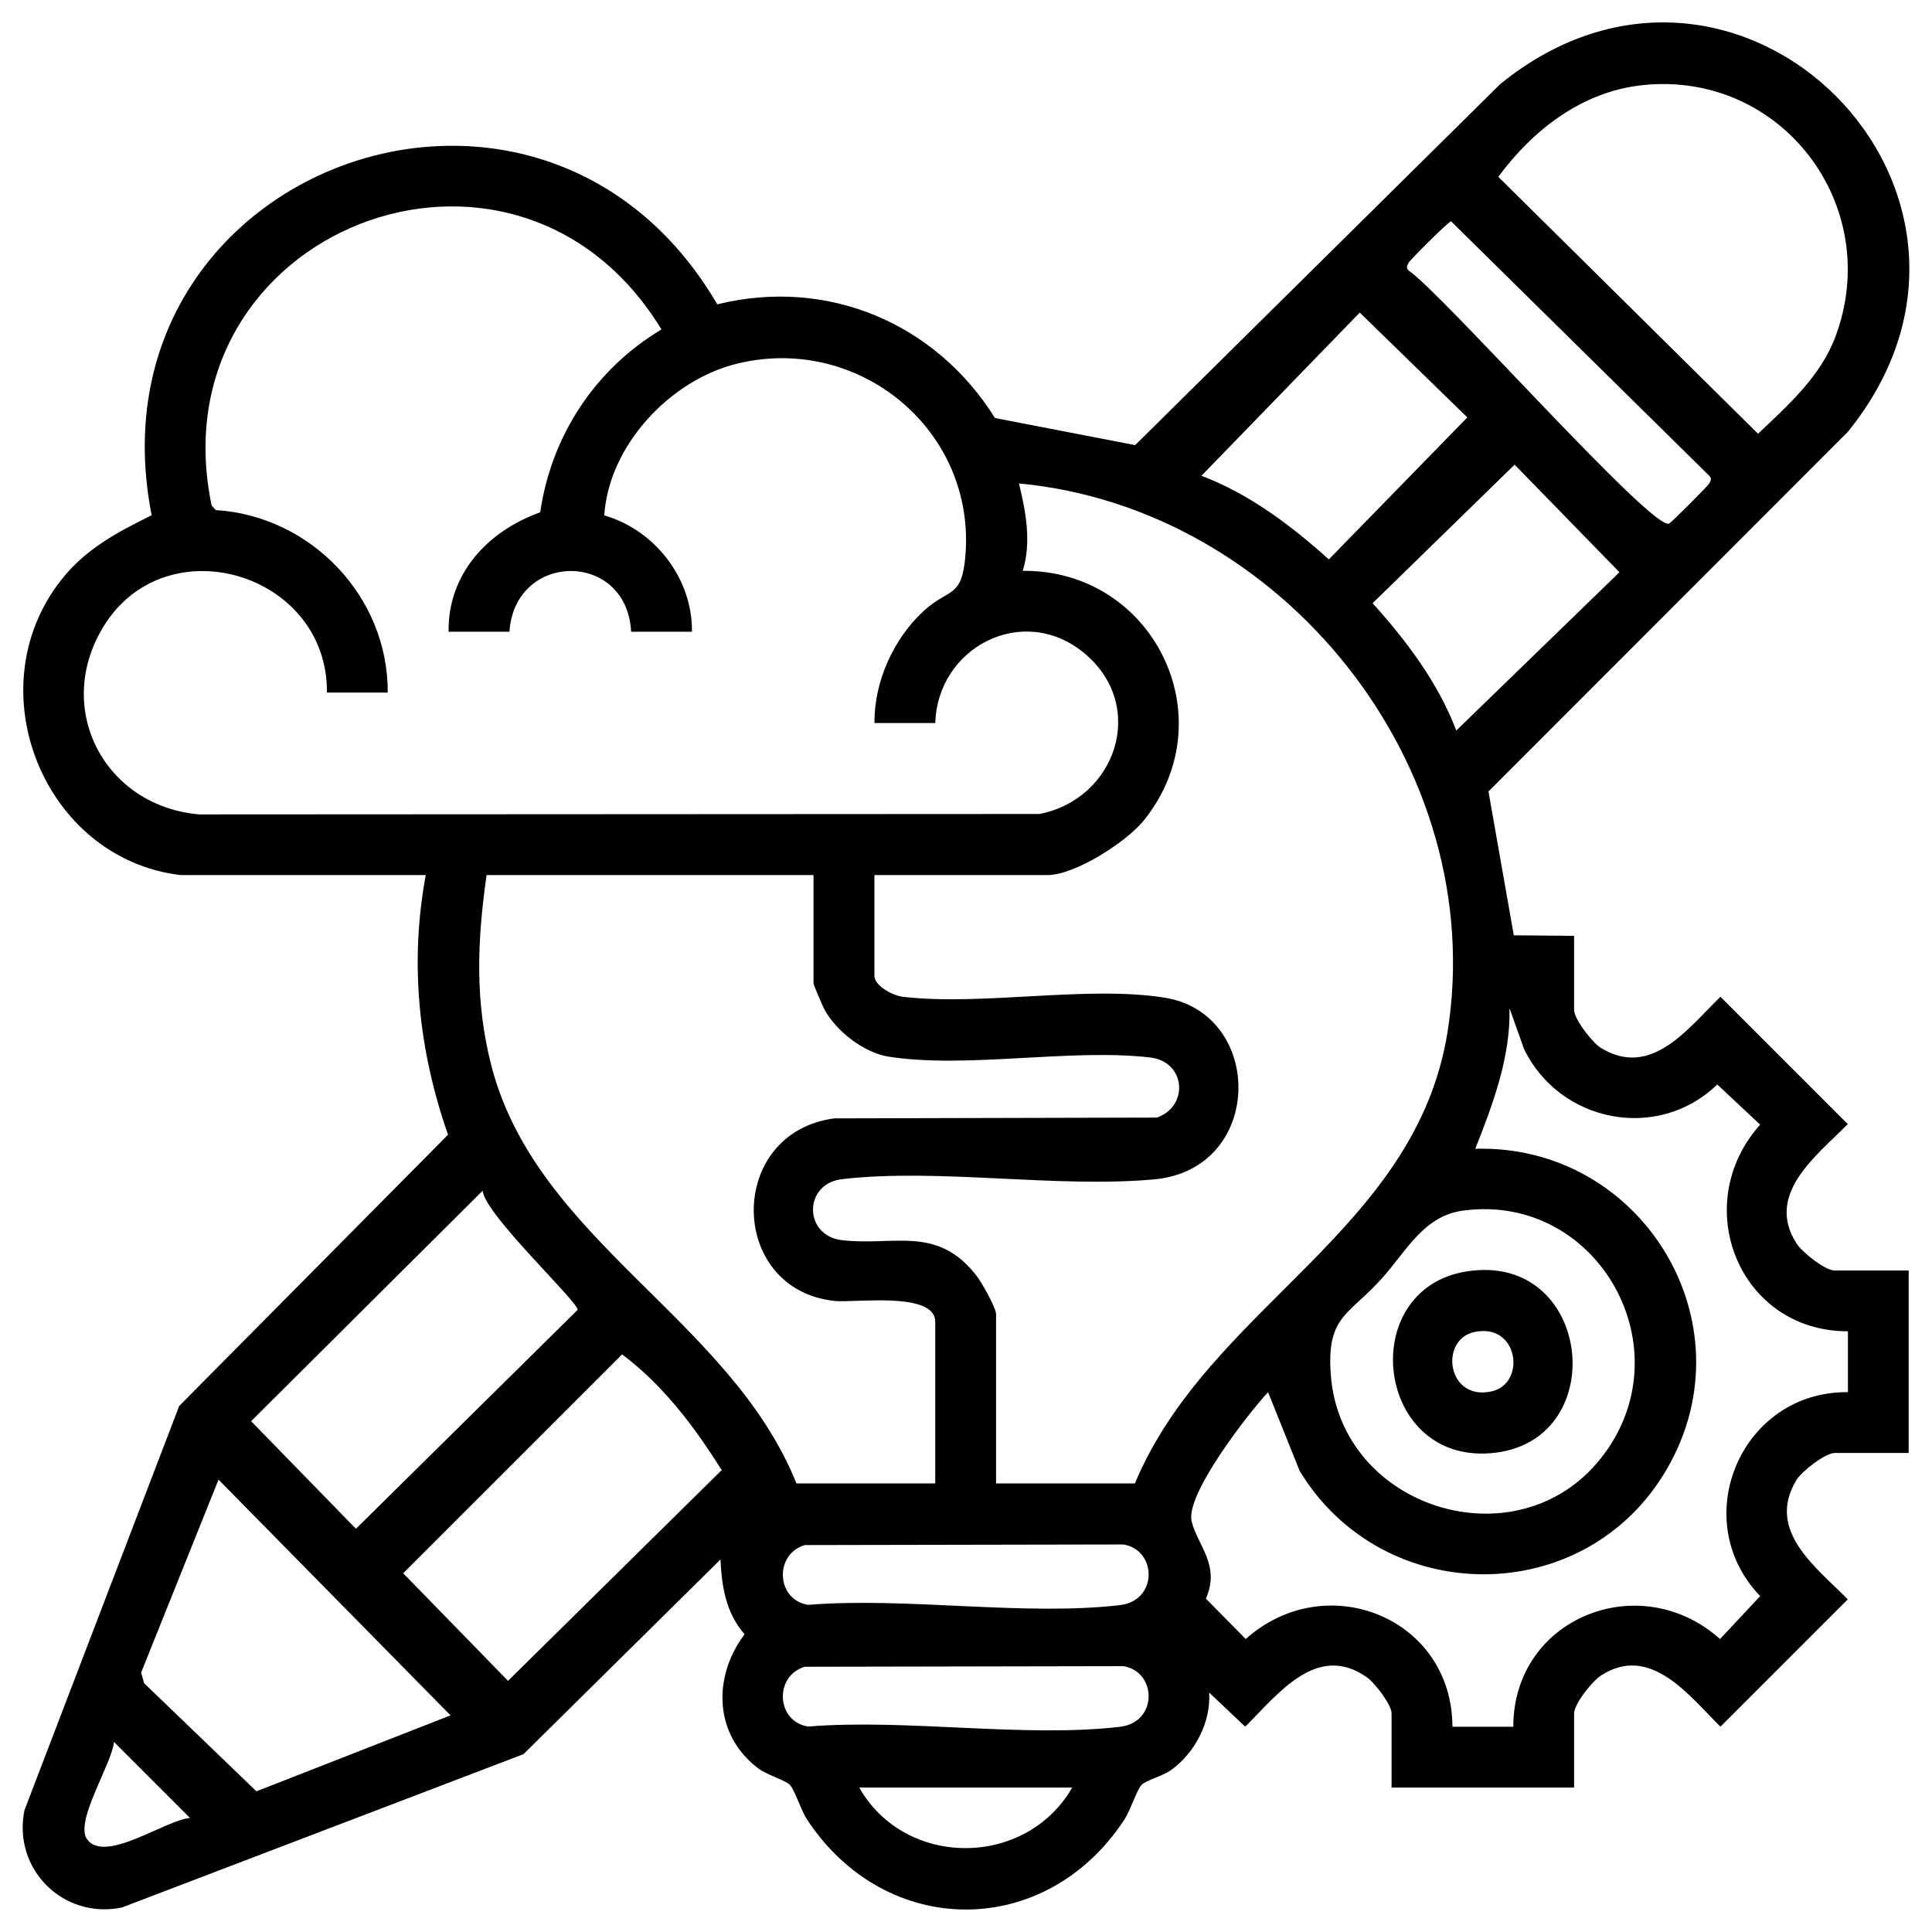
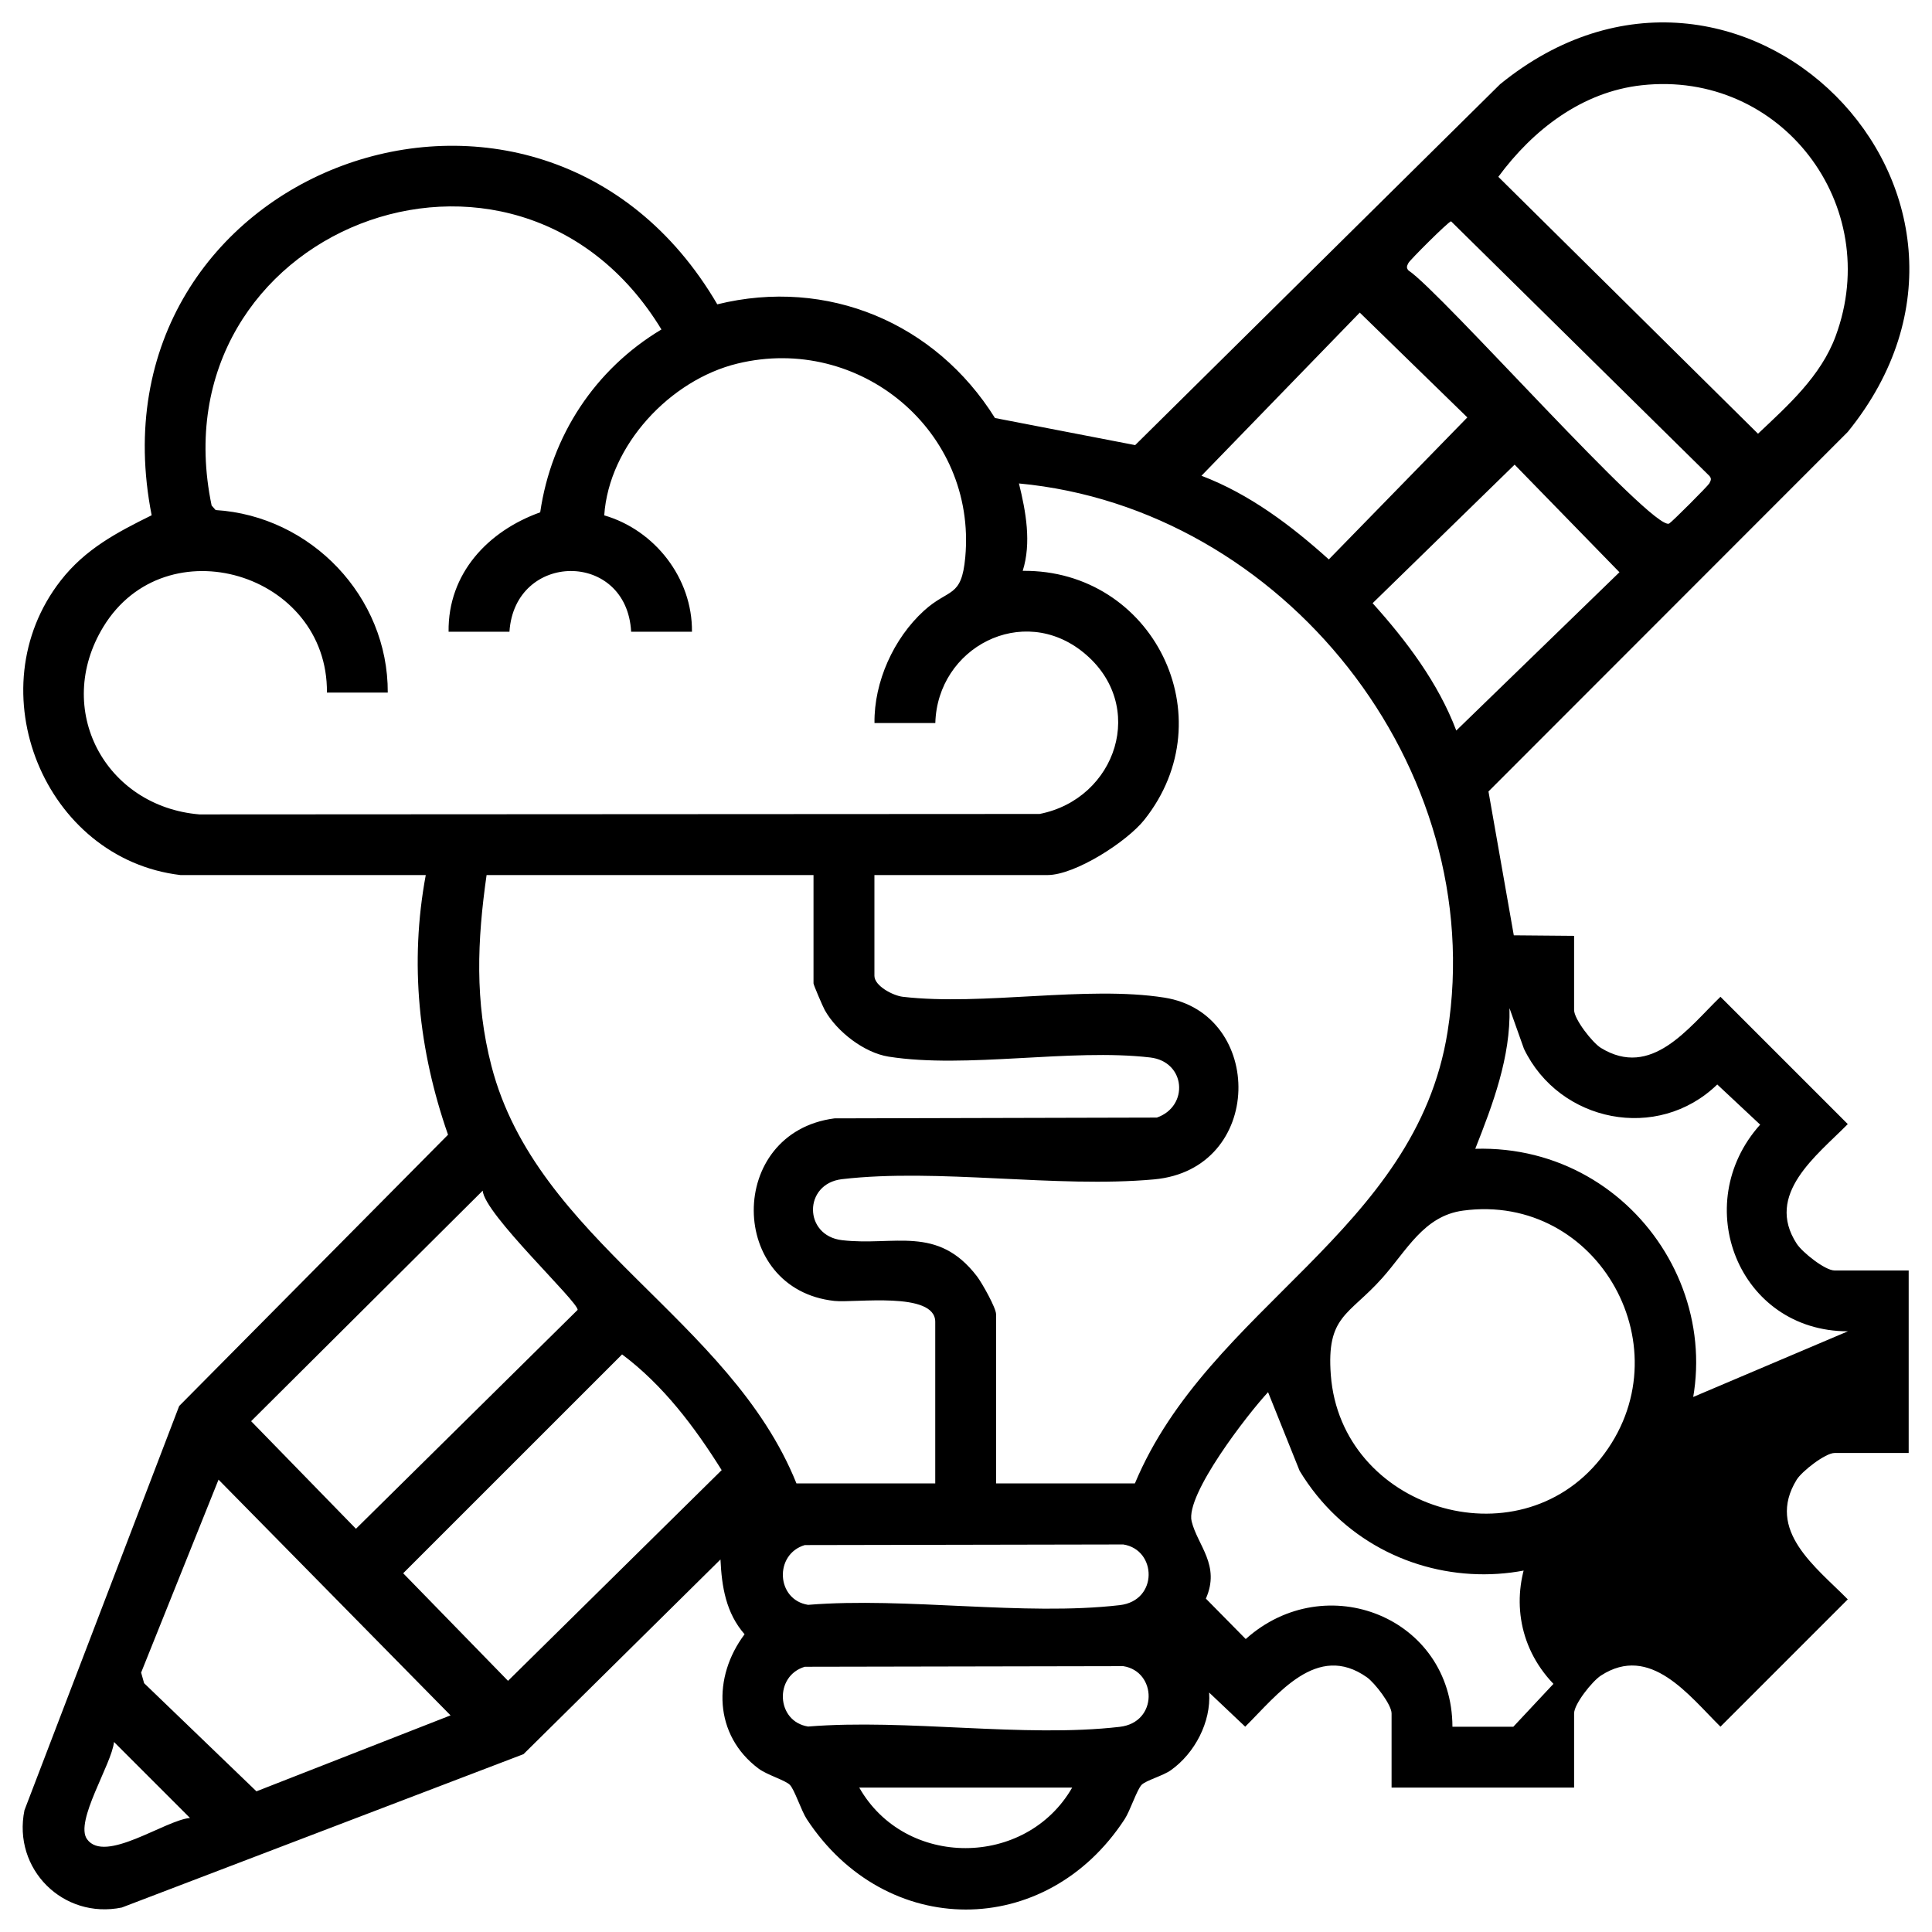
<svg xmlns="http://www.w3.org/2000/svg" id="Layer_1" version="1.1" viewBox="0 0 512 512">
-   <path d="M47.83,231.9c-36.07-4.28-54.35-49.08-31.72-78.07,6.49-8.32,14.84-12.72,24.08-17.28C22.12,44.75,142.89-.03,190.09,80.65c29.22-7.19,57.86,4.96,73.59,30.13l37.15,7.18,96.7-95.63c63.15-51.43,143.41,28.99,92.14,92.14l-95.21,95.28,6.71,38.12,15.98.14v19.65c0,2.43,4.85,8.66,7.09,10.04,13.39,8.22,23.12-5.24,31.7-13.54l33.74,33.74c-8.26,8.38-22.04,18.59-13.54,31.69,1.48,2.28,7.51,7.1,10.03,7.1h19.65v48.37h-19.65c-2.43,0-8.66,4.85-10.04,7.09-8.27,13.46,5.17,23.17,13.55,31.7l-33.74,33.74c-8.38-8.26-18.6-22.04-31.69-13.54-2.28,1.48-7.1,7.51-7.1,10.03v19.65h-48.37v-19.65c0-2.34-4.46-8.11-6.54-9.58-13.27-9.38-23.69,4.62-32.25,13.09l-9.56-9.05c.54,7.83-3.82,16.1-10.15,20.59-2.06,1.47-6.56,2.69-7.73,3.86-1.24,1.24-3.04,6.86-4.5,9.1-20.88,32.01-63.35,31.88-84.25,0-1.47-2.24-3.25-7.86-4.5-9.1s-6-2.59-8.29-4.3c-11.84-8.86-12.21-24.28-3.69-35.59-4.93-5.63-6.06-12.58-6.39-19.82l-52.2,51.59-106.46,40.65c-15.53,3.18-28.98-10.2-25.79-25.79l41-107.12,71.25-71.89c-7.79-22.29-10.25-45.46-5.9-68.82H47.83ZM435.07,22.59c-15.82,1.74-28.81,11.8-38,24.27l68.82,68.08c7.97-7.53,16.64-15.23,20.57-25.85,12.85-34.71-14.48-70.57-51.39-66.5ZM118.88,167.41c-.2-15.42,10.44-26.69,24.28-31.64,2.96-20.33,14.53-37.92,32.13-48.46-38.83-63.83-134.38-26.31-119.21,46.65l1.06,1.21c25.3,1.57,45.74,22.96,45.62,48.37h-16.12c.29-31.66-42.7-44.59-59.25-17.43-13.32,21.86.46,47.62,25.46,49.72l222.65-.12c20.37-4,28.69-28.84,11.68-42.75-16.19-13.24-38.76-1.34-39.31,18.65h-16.12c-.15-10.9,5.09-22.45,13.09-29.74,6.66-6.07,9.98-3.28,10.97-14.22,3.03-33.42-27.98-59.15-60.37-51.3-17.83,4.32-34.06,21.65-35.31,40.23,13.41,3.89,23.39,16.66,23.25,30.84h-16.12c-1.16-21.61-30.85-21.3-32.25,0h-16.12ZM384.54,58.65c-.78.14-10.9,10.27-11.28,11.02s-.67,1.24,0,2c8.5,5.54,64.79,69.26,69.08,67.08.67-.34,10.3-9.98,10.65-10.65.4-.78.67-1.24,0-2l-68.44-67.45ZM318.4,126.08c12.67,4.81,23.78,13.18,33.75,22.17l36.71-37.63-28.51-27.78-41.95,43.24ZM385.93,193.6l43.24-41.95-27.78-28.51-37.63,36.71c8.98,9.98,17.36,21.08,22.17,33.75ZM263.98,393.12h36.78c19.64-46.94,74.43-66.65,82.86-119.68,11.14-70.13-43.52-138.77-113.59-145.32,1.84,7.43,3.35,15.74,1,23.16,34.4-.36,53.97,38.68,32.22,65.99-4.61,5.79-18.32,14.63-25.67,14.63h-45.85v26.7c0,2.67,4.91,5.26,7.54,5.56,21.15,2.46,48.63-3.04,69.31.22,26.62,4.2,26.58,45.5-2.74,48.17-26.01,2.36-57.17-3.03-82.7-.06-10.26,1.19-10.24,14.97,0,16.17,13.86,1.62,25.28-4.11,35.77,9.58,1.34,1.76,5.06,8.37,5.06,10.05v44.84ZM215.61,231.9h-86.66c-2.48,17.36-3.15,33.45,1.29,50.6,12.01,46.29,63.26,66.95,80.83,110.62h36.78v-42.82c0-8.17-21.38-4.96-26.71-5.54-28.33-3.06-28.7-44.62,0-48.38l85.44-.21c8.56-2.98,7.69-14.83-1.78-15.93-21.15-2.46-48.63,3.04-69.31-.22-6.47-1.02-13.73-6.64-16.91-12.32-.52-.93-2.99-6.7-2.99-7.09v-28.72ZM489.71,352.81c-28.91,0-42.21-33.6-23.25-54.77l-11.37-10.64c-15.79,15.31-41.85,10.05-51.23-9.46l-3.83-10.77c.32,12.94-4.39,25.42-9.07,37.27,43.88-1.28,73.18,45.91,50.9,84.66-21.54,37.46-75.32,37.26-97.45.68l-8.36-20.84c-5.3,5.68-22,27.2-20.25,34.25,1.59,6.41,7.67,11.62,3.77,20.46l10.56,10.71c21.23-19.01,54.7-5.72,54.78,23.25h16.13c0-28.91,33.6-42.21,54.78-23.25l10.64-11.37c-19.53-20.36-4.96-54.37,23.26-54.05v-16.13ZM127.93,315.53l-61.38,61.1,27.78,28.51,58.74-58c.35-1.99-24.79-25.47-25.14-31.6ZM387.69,320.83c-10.4,1.41-14.9,10.61-21.41,17.89-8.86,9.92-14.79,9.91-13.6,25.67,2.68,35.44,49.32,50,71.5,22.16,22.82-28.65-.56-70.59-36.5-65.72ZM164.86,358.93l-58.01,58,27.78,28.51,56.62-55.84c-7.16-11.44-15.49-22.52-26.39-30.67ZM57.91,392.13l-20.51,51.12.79,2.81,29.77,28.66,51.44-20.13-61.48-62.46ZM213.31,409.45c-8.19,2.4-7.65,14.52.85,15.85,26.06-2.11,57.14,3.03,82.59.08,10.23-1.18,9.86-14.69.93-16.08l-84.37.16ZM213.31,441.7c-8.19,2.4-7.65,14.52.85,15.85,26.06-2.11,57.14,3.03,82.59.08,10.23-1.18,9.86-14.69.93-16.08l-84.37.16ZM50.35,481.78l-20.14-20.14c-.56,5.83-10.5,21.11-7.14,25.77,4.74,6.57,20.68-5.06,27.28-5.63ZM284.14,473.73h-56.43c12.19,21.46,44.17,21.31,56.43,0Z" />
-   <path d="M388.67,336.94c33.05-5.24,38.57,44.16,7.74,48.03-31.86,4-37.52-43.31-7.74-48.03ZM390.68,353.01c-9.28,2.02-7.23,18.3,4.58,15.73,9.28-2.02,7.23-18.3-4.58-15.73Z" />
+   <path d="M47.83,231.9c-36.07-4.28-54.35-49.08-31.72-78.07,6.49-8.32,14.84-12.72,24.08-17.28C22.12,44.75,142.89-.03,190.09,80.65c29.22-7.19,57.86,4.96,73.59,30.13l37.15,7.18,96.7-95.63c63.15-51.43,143.41,28.99,92.14,92.14l-95.21,95.28,6.71,38.12,15.98.14v19.65c0,2.43,4.85,8.66,7.09,10.04,13.39,8.22,23.12-5.24,31.7-13.54l33.74,33.74c-8.26,8.38-22.04,18.59-13.54,31.69,1.48,2.28,7.51,7.1,10.03,7.1h19.65v48.37h-19.65c-2.43,0-8.66,4.85-10.04,7.09-8.27,13.46,5.17,23.17,13.55,31.7l-33.74,33.74c-8.38-8.26-18.6-22.04-31.69-13.54-2.28,1.48-7.1,7.51-7.1,10.03v19.65h-48.37v-19.65c0-2.34-4.46-8.11-6.54-9.58-13.27-9.38-23.69,4.62-32.25,13.09l-9.56-9.05c.54,7.83-3.82,16.1-10.15,20.59-2.06,1.47-6.56,2.69-7.73,3.86-1.24,1.24-3.04,6.86-4.5,9.1-20.88,32.01-63.35,31.88-84.25,0-1.47-2.24-3.25-7.86-4.5-9.1s-6-2.59-8.29-4.3c-11.84-8.86-12.21-24.28-3.69-35.59-4.93-5.63-6.06-12.58-6.39-19.82l-52.2,51.59-106.46,40.65c-15.53,3.18-28.98-10.2-25.79-25.79l41-107.12,71.25-71.89c-7.79-22.29-10.25-45.46-5.9-68.82H47.83ZM435.07,22.59c-15.82,1.74-28.81,11.8-38,24.27l68.82,68.08c7.97-7.53,16.64-15.23,20.57-25.85,12.85-34.71-14.48-70.57-51.39-66.5ZM118.88,167.41c-.2-15.42,10.44-26.69,24.28-31.64,2.96-20.33,14.53-37.92,32.13-48.46-38.83-63.83-134.38-26.31-119.21,46.65l1.06,1.21c25.3,1.57,45.74,22.96,45.62,48.37h-16.12c.29-31.66-42.7-44.59-59.25-17.43-13.32,21.86.46,47.62,25.46,49.72l222.65-.12c20.37-4,28.69-28.84,11.68-42.75-16.19-13.24-38.76-1.34-39.31,18.65h-16.12c-.15-10.9,5.09-22.45,13.09-29.74,6.66-6.07,9.98-3.28,10.97-14.22,3.03-33.42-27.98-59.15-60.37-51.3-17.83,4.32-34.06,21.65-35.31,40.23,13.41,3.89,23.39,16.66,23.25,30.84h-16.12c-1.16-21.61-30.85-21.3-32.25,0h-16.12ZM384.54,58.65c-.78.14-10.9,10.27-11.28,11.02s-.67,1.24,0,2c8.5,5.54,64.79,69.26,69.08,67.08.67-.34,10.3-9.98,10.65-10.65.4-.78.67-1.24,0-2l-68.44-67.45ZM318.4,126.08c12.67,4.81,23.78,13.18,33.75,22.17l36.71-37.63-28.51-27.78-41.95,43.24ZM385.93,193.6l43.24-41.95-27.78-28.51-37.63,36.71c8.98,9.98,17.36,21.08,22.17,33.75ZM263.98,393.12h36.78c19.64-46.94,74.43-66.65,82.86-119.68,11.14-70.13-43.52-138.77-113.59-145.32,1.84,7.43,3.35,15.74,1,23.16,34.4-.36,53.97,38.68,32.22,65.99-4.61,5.79-18.32,14.63-25.67,14.63h-45.85v26.7c0,2.67,4.91,5.26,7.54,5.56,21.15,2.46,48.63-3.04,69.31.22,26.62,4.2,26.58,45.5-2.74,48.17-26.01,2.36-57.17-3.03-82.7-.06-10.26,1.19-10.24,14.97,0,16.17,13.86,1.62,25.28-4.11,35.77,9.58,1.34,1.76,5.06,8.37,5.06,10.05v44.84ZM215.61,231.9h-86.66c-2.48,17.36-3.15,33.45,1.29,50.6,12.01,46.29,63.26,66.95,80.83,110.62h36.78v-42.82c0-8.17-21.38-4.96-26.71-5.54-28.33-3.06-28.7-44.62,0-48.38l85.44-.21c8.56-2.98,7.69-14.83-1.78-15.93-21.15-2.46-48.63,3.04-69.31-.22-6.47-1.02-13.73-6.64-16.91-12.32-.52-.93-2.99-6.7-2.99-7.09v-28.72ZM489.71,352.81c-28.91,0-42.21-33.6-23.25-54.77l-11.37-10.64c-15.79,15.31-41.85,10.05-51.23-9.46l-3.83-10.77c.32,12.94-4.39,25.42-9.07,37.27,43.88-1.28,73.18,45.91,50.9,84.66-21.54,37.46-75.32,37.26-97.45.68l-8.36-20.84c-5.3,5.68-22,27.2-20.25,34.25,1.59,6.41,7.67,11.62,3.77,20.46l10.56,10.71c21.23-19.01,54.7-5.72,54.78,23.25h16.13l10.64-11.37c-19.53-20.36-4.96-54.37,23.26-54.05v-16.13ZM127.93,315.53l-61.38,61.1,27.78,28.51,58.74-58c.35-1.99-24.79-25.47-25.14-31.6ZM387.69,320.83c-10.4,1.41-14.9,10.61-21.41,17.89-8.86,9.92-14.79,9.91-13.6,25.67,2.68,35.44,49.32,50,71.5,22.16,22.82-28.65-.56-70.59-36.5-65.72ZM164.86,358.93l-58.01,58,27.78,28.51,56.62-55.84c-7.16-11.44-15.49-22.52-26.39-30.67ZM57.91,392.13l-20.51,51.12.79,2.81,29.77,28.66,51.44-20.13-61.48-62.46ZM213.31,409.45c-8.19,2.4-7.65,14.52.85,15.85,26.06-2.11,57.14,3.03,82.59.08,10.23-1.18,9.86-14.69.93-16.08l-84.37.16ZM213.31,441.7c-8.19,2.4-7.65,14.52.85,15.85,26.06-2.11,57.14,3.03,82.59.08,10.23-1.18,9.86-14.69.93-16.08l-84.37.16ZM50.35,481.78l-20.14-20.14c-.56,5.83-10.5,21.11-7.14,25.77,4.74,6.57,20.68-5.06,27.28-5.63ZM284.14,473.73h-56.43c12.19,21.46,44.17,21.31,56.43,0Z" />
</svg>